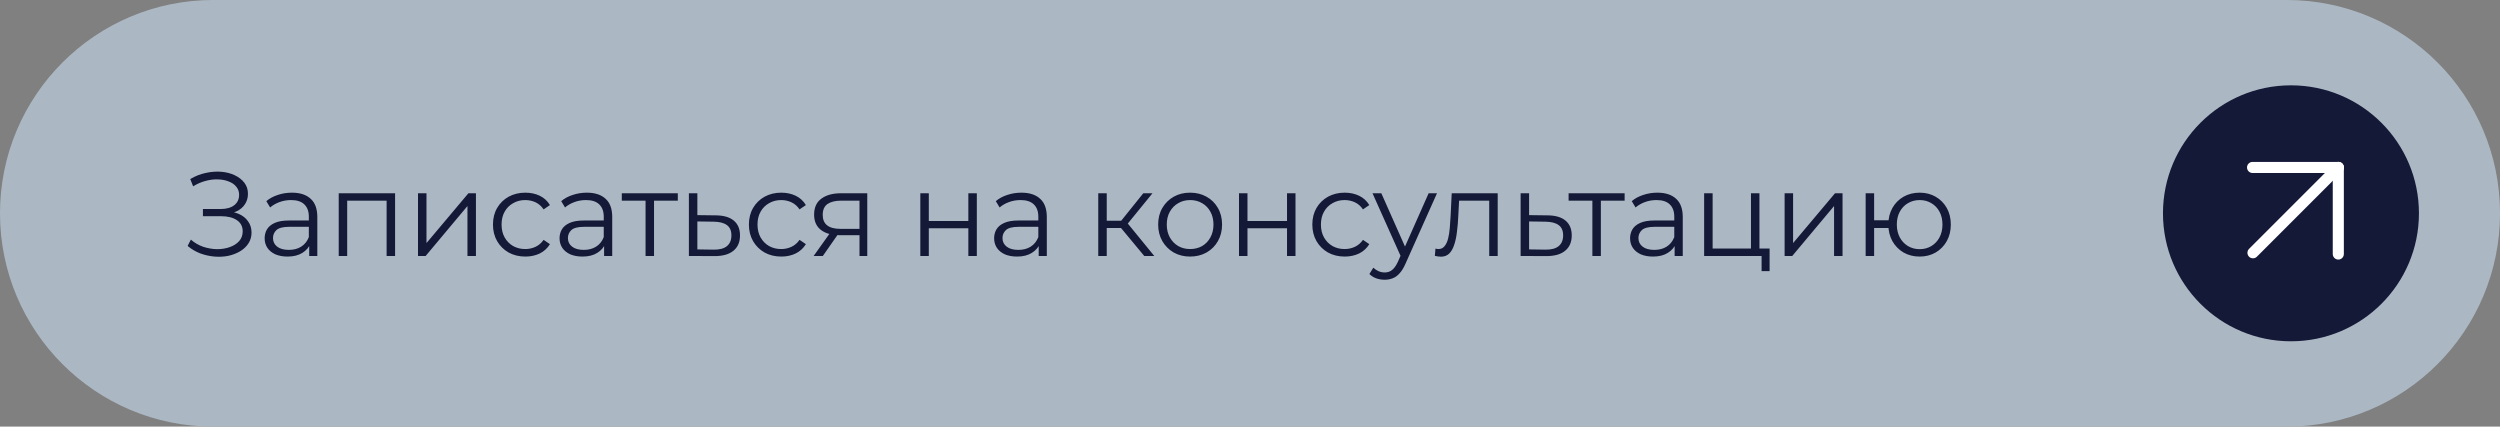
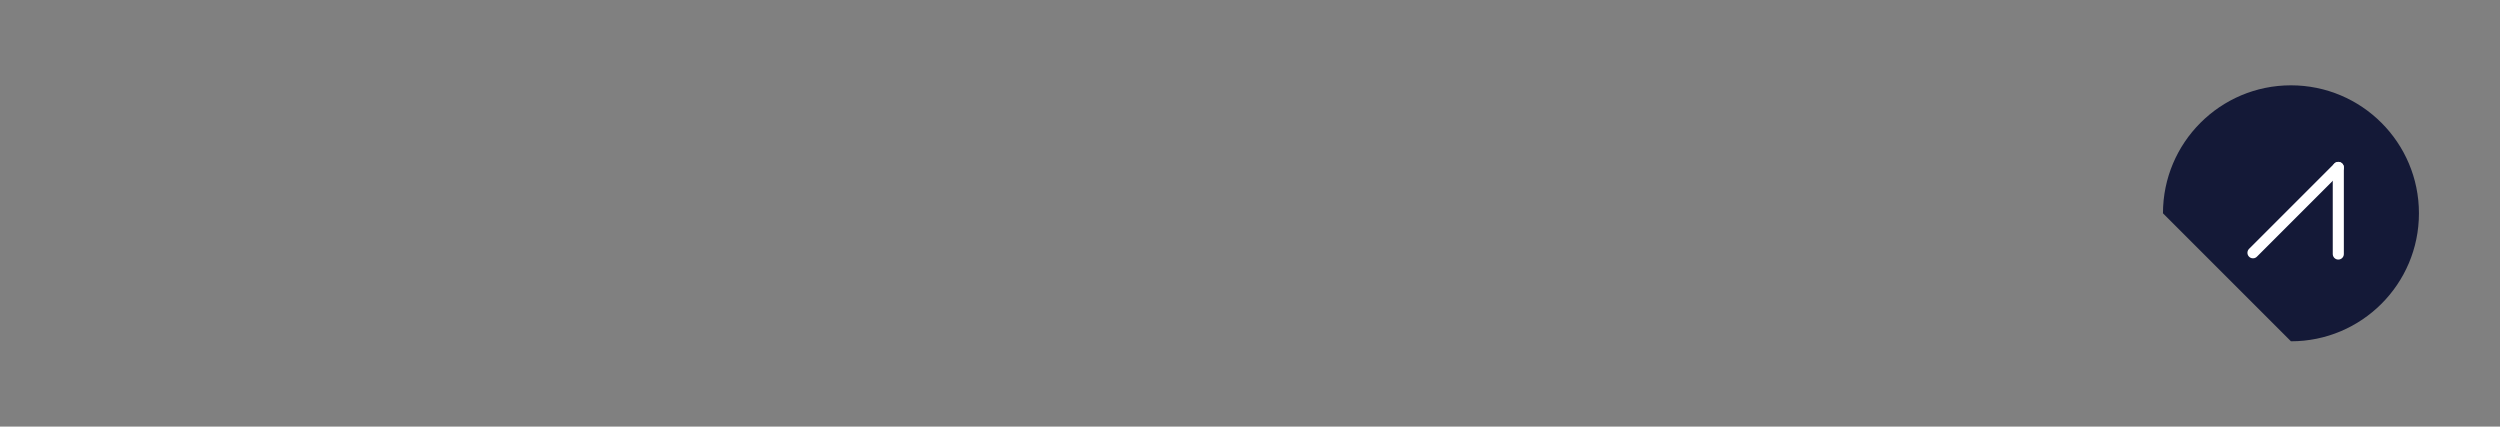
<svg xmlns="http://www.w3.org/2000/svg" width="293" height="50" viewBox="0 0 293 50" fill="none">
  <rect x="0" y="0" width="293" height="50" fill="#808080" stroke="none" />
  <g clip-path="url(#clip0_63_81)">
-     <path d="M268 0.5H25C11.469 0.5 0.5 11.469 0.5 25C0.5 38.531 11.469 49.5 25 49.5H268C281.531 49.5 292.5 38.531 292.5 25C292.5 11.469 281.531 0.5 268 0.5Z" fill="#ABB8C3" stroke="#ABB8C3" />
-     <path d="M21.99 28.824L22.368 28.082C22.797 28.455 23.278 28.735 23.81 28.922C24.351 29.099 24.893 29.193 25.434 29.202C25.975 29.202 26.47 29.123 26.918 28.964C27.375 28.805 27.744 28.572 28.024 28.264C28.304 27.947 28.444 27.564 28.444 27.116C28.444 26.547 28.215 26.108 27.758 25.8C27.31 25.492 26.685 25.338 25.882 25.338H23.782V24.498H25.826C26.517 24.498 27.053 24.353 27.436 24.064C27.828 23.765 28.024 23.355 28.024 22.832C28.024 22.459 27.912 22.141 27.688 21.88C27.473 21.609 27.175 21.404 26.792 21.264C26.419 21.115 25.999 21.035 25.532 21.026C25.065 21.007 24.58 21.068 24.076 21.208C23.581 21.339 23.101 21.549 22.634 21.838L22.298 20.984C22.877 20.639 23.479 20.401 24.104 20.27C24.729 20.13 25.336 20.083 25.924 20.13C26.512 20.177 27.039 20.312 27.506 20.536C27.982 20.76 28.36 21.054 28.64 21.418C28.92 21.782 29.06 22.216 29.06 22.72C29.06 23.187 28.939 23.597 28.696 23.952C28.463 24.307 28.131 24.582 27.702 24.778C27.282 24.965 26.783 25.058 26.204 25.058L26.26 24.75C26.913 24.75 27.478 24.853 27.954 25.058C28.439 25.263 28.813 25.557 29.074 25.94C29.345 26.313 29.48 26.752 29.48 27.256C29.48 27.732 29.359 28.157 29.116 28.53C28.883 28.894 28.556 29.202 28.136 29.454C27.725 29.697 27.263 29.874 26.75 29.986C26.237 30.089 25.7 30.117 25.14 30.07C24.58 30.023 24.029 29.902 23.488 29.706C22.947 29.501 22.447 29.207 21.99 28.824ZM36.238 30V28.376L36.196 28.11V25.394C36.196 24.769 36.019 24.288 35.664 23.952C35.319 23.616 34.801 23.448 34.11 23.448C33.634 23.448 33.182 23.527 32.752 23.686C32.323 23.845 31.959 24.055 31.66 24.316L31.212 23.574C31.586 23.257 32.034 23.014 32.556 22.846C33.079 22.669 33.63 22.58 34.208 22.58C35.16 22.58 35.893 22.818 36.406 23.294C36.929 23.761 37.19 24.475 37.19 25.436V30H36.238ZM33.704 30.07C33.154 30.07 32.673 29.981 32.262 29.804C31.861 29.617 31.553 29.365 31.338 29.048C31.124 28.721 31.016 28.348 31.016 27.928C31.016 27.545 31.105 27.2 31.282 26.892C31.469 26.575 31.768 26.323 32.178 26.136C32.598 25.94 33.158 25.842 33.858 25.842H36.392V26.584H33.886C33.177 26.584 32.682 26.71 32.402 26.962C32.132 27.214 31.996 27.527 31.996 27.9C31.996 28.32 32.16 28.656 32.486 28.908C32.813 29.16 33.27 29.286 33.858 29.286C34.418 29.286 34.899 29.16 35.3 28.908C35.711 28.647 36.01 28.273 36.196 27.788L36.42 28.474C36.234 28.959 35.907 29.347 35.44 29.636C34.983 29.925 34.404 30.07 33.704 30.07ZM39.697 30V22.65H46.304V30H45.31V23.252L45.562 23.518H40.438L40.691 23.252V30H39.697ZM48.99 30V22.65H49.984V28.488L54.898 22.65H55.78V30H54.786V24.148L49.886 30H48.99ZM61.569 30.07C60.841 30.07 60.187 29.911 59.609 29.594C59.039 29.267 58.591 28.824 58.265 28.264C57.938 27.695 57.775 27.046 57.775 26.318C57.775 25.581 57.938 24.932 58.265 24.372C58.591 23.812 59.039 23.373 59.609 23.056C60.187 22.739 60.841 22.58 61.569 22.58C62.194 22.58 62.759 22.701 63.263 22.944C63.767 23.187 64.163 23.551 64.453 24.036L63.711 24.54C63.459 24.167 63.146 23.891 62.773 23.714C62.399 23.537 61.993 23.448 61.555 23.448C61.032 23.448 60.561 23.569 60.141 23.812C59.721 24.045 59.389 24.377 59.147 24.806C58.904 25.235 58.783 25.739 58.783 26.318C58.783 26.897 58.904 27.401 59.147 27.83C59.389 28.259 59.721 28.595 60.141 28.838C60.561 29.071 61.032 29.188 61.555 29.188C61.993 29.188 62.399 29.099 62.773 28.922C63.146 28.745 63.459 28.474 63.711 28.11L64.453 28.614C64.163 29.09 63.767 29.454 63.263 29.706C62.759 29.949 62.194 30.07 61.569 30.07ZM70.801 30V28.376L70.759 28.11V25.394C70.759 24.769 70.582 24.288 70.227 23.952C69.882 23.616 69.364 23.448 68.673 23.448C68.197 23.448 67.745 23.527 67.315 23.686C66.886 23.845 66.522 24.055 66.223 24.316L65.775 23.574C66.149 23.257 66.597 23.014 67.119 22.846C67.642 22.669 68.193 22.58 68.771 22.58C69.723 22.58 70.456 22.818 70.969 23.294C71.492 23.761 71.753 24.475 71.753 25.436V30H70.801ZM68.267 30.07C67.717 30.07 67.236 29.981 66.825 29.804C66.424 29.617 66.116 29.365 65.901 29.048C65.687 28.721 65.579 28.348 65.579 27.928C65.579 27.545 65.668 27.2 65.845 26.892C66.032 26.575 66.331 26.323 66.741 26.136C67.161 25.94 67.721 25.842 68.421 25.842H70.955V26.584H68.449C67.74 26.584 67.245 26.71 66.965 26.962C66.695 27.214 66.559 27.527 66.559 27.9C66.559 28.32 66.723 28.656 67.049 28.908C67.376 29.16 67.833 29.286 68.421 29.286C68.981 29.286 69.462 29.16 69.863 28.908C70.274 28.647 70.573 28.273 70.759 27.788L70.983 28.474C70.797 28.959 70.47 29.347 70.003 29.636C69.546 29.925 68.967 30.07 68.267 30.07ZM75.659 30V23.252L75.912 23.518H72.874V22.65H79.439V23.518H76.401L76.653 23.252V30H75.659ZM83.901 25.24C84.825 25.249 85.525 25.455 86.001 25.856C86.486 26.257 86.729 26.836 86.729 27.592C86.729 28.376 86.467 28.978 85.945 29.398C85.431 29.818 84.685 30.023 83.705 30.014L80.737 30V22.65H81.731V25.212L83.901 25.24ZM83.649 29.258C84.33 29.267 84.843 29.132 85.189 28.852C85.543 28.563 85.721 28.143 85.721 27.592C85.721 27.041 85.548 26.64 85.203 26.388C84.857 26.127 84.339 25.991 83.649 25.982L81.731 25.954V29.23L83.649 29.258ZM91.565 30.07C90.837 30.07 90.184 29.911 89.605 29.594C89.036 29.267 88.588 28.824 88.261 28.264C87.935 27.695 87.771 27.046 87.771 26.318C87.771 25.581 87.935 24.932 88.261 24.372C88.588 23.812 89.036 23.373 89.605 23.056C90.184 22.739 90.837 22.58 91.565 22.58C92.191 22.58 92.755 22.701 93.259 22.944C93.763 23.187 94.16 23.551 94.449 24.036L93.707 24.54C93.455 24.167 93.143 23.891 92.769 23.714C92.396 23.537 91.99 23.448 91.551 23.448C91.029 23.448 90.557 23.569 90.137 23.812C89.717 24.045 89.386 24.377 89.143 24.806C88.901 25.235 88.779 25.739 88.779 26.318C88.779 26.897 88.901 27.401 89.143 27.83C89.386 28.259 89.717 28.595 90.137 28.838C90.557 29.071 91.029 29.188 91.551 29.188C91.99 29.188 92.396 29.099 92.769 28.922C93.143 28.745 93.455 28.474 93.707 28.11L94.449 28.614C94.16 29.09 93.763 29.454 93.259 29.706C92.755 29.949 92.191 30.07 91.565 30.07ZM100.734 30V27.354L100.916 27.564H98.424C97.481 27.564 96.744 27.359 96.212 26.948C95.68 26.537 95.414 25.94 95.414 25.156C95.414 24.316 95.699 23.691 96.268 23.28C96.837 22.86 97.598 22.65 98.55 22.65H101.644V30H100.734ZM95.358 30L97.374 27.172H98.41L96.436 30H95.358ZM100.734 27.06V23.224L100.916 23.518H98.578C97.897 23.518 97.365 23.649 96.982 23.91C96.609 24.171 96.422 24.596 96.422 25.184C96.422 26.276 97.117 26.822 98.508 26.822H100.916L100.734 27.06ZM107.862 30V22.65H108.856V25.898H113.49V22.65H114.484V30H113.49V26.752H108.856V30H107.862ZM121.734 30V28.376L121.692 28.11V25.394C121.692 24.769 121.514 24.288 121.16 23.952C120.814 23.616 120.296 23.448 119.606 23.448C119.13 23.448 118.677 23.527 118.248 23.686C117.818 23.845 117.454 24.055 117.156 24.316L116.708 23.574C117.081 23.257 117.529 23.014 118.052 22.846C118.574 22.669 119.125 22.58 119.704 22.58C120.656 22.58 121.388 22.818 121.902 23.294C122.424 23.761 122.686 24.475 122.686 25.436V30H121.734ZM119.2 30.07C118.649 30.07 118.168 29.981 117.758 29.804C117.356 29.617 117.048 29.365 116.834 29.048C116.619 28.721 116.512 28.348 116.512 27.928C116.512 27.545 116.6 27.2 116.778 26.892C116.964 26.575 117.263 26.323 117.674 26.136C118.094 25.94 118.654 25.842 119.354 25.842H121.888V26.584H119.382C118.672 26.584 118.178 26.71 117.898 26.962C117.627 27.214 117.492 27.527 117.492 27.9C117.492 28.32 117.655 28.656 117.982 28.908C118.308 29.16 118.766 29.286 119.354 29.286C119.914 29.286 120.394 29.16 120.796 28.908C121.206 28.647 121.505 28.273 121.692 27.788L121.916 28.474C121.729 28.959 121.402 29.347 120.936 29.636C120.478 29.925 119.9 30.07 119.2 30.07ZM134.106 30L131.082 26.36L131.908 25.87L135.282 30H134.106ZM128.716 30V22.65H129.71V30H128.716ZM129.402 26.724V25.87H131.768V26.724H129.402ZM131.992 26.43L131.068 26.29L133.994 22.65H135.072L131.992 26.43ZM139.475 30.07C138.765 30.07 138.126 29.911 137.557 29.594C136.997 29.267 136.553 28.824 136.227 28.264C135.9 27.695 135.737 27.046 135.737 26.318C135.737 25.581 135.9 24.932 136.227 24.372C136.553 23.812 136.997 23.373 137.557 23.056C138.117 22.739 138.756 22.58 139.475 22.58C140.203 22.58 140.847 22.739 141.407 23.056C141.976 23.373 142.419 23.812 142.737 24.372C143.063 24.932 143.227 25.581 143.227 26.318C143.227 27.046 143.063 27.695 142.737 28.264C142.419 28.824 141.976 29.267 141.407 29.594C140.837 29.911 140.193 30.07 139.475 30.07ZM139.475 29.188C140.007 29.188 140.478 29.071 140.889 28.838C141.299 28.595 141.621 28.259 141.855 27.83C142.097 27.391 142.219 26.887 142.219 26.318C142.219 25.739 142.097 25.235 141.855 24.806C141.621 24.377 141.299 24.045 140.889 23.812C140.478 23.569 140.011 23.448 139.489 23.448C138.966 23.448 138.499 23.569 138.089 23.812C137.678 24.045 137.351 24.377 137.109 24.806C136.866 25.235 136.745 25.739 136.745 26.318C136.745 26.887 136.866 27.391 137.109 27.83C137.351 28.259 137.678 28.595 138.089 28.838C138.499 29.071 138.961 29.188 139.475 29.188ZM145.211 30V22.65H146.205V25.898H150.839V22.65H151.833V30H150.839V26.752H146.205V30H145.211ZM157.598 30.07C156.87 30.07 156.217 29.911 155.638 29.594C155.069 29.267 154.621 28.824 154.294 28.264C153.968 27.695 153.804 27.046 153.804 26.318C153.804 25.581 153.968 24.932 154.294 24.372C154.621 23.812 155.069 23.373 155.638 23.056C156.217 22.739 156.87 22.58 157.598 22.58C158.224 22.58 158.788 22.701 159.292 22.944C159.796 23.187 160.193 23.551 160.482 24.036L159.74 24.54C159.488 24.167 159.176 23.891 158.802 23.714C158.429 23.537 158.023 23.448 157.584 23.448C157.062 23.448 156.59 23.569 156.17 23.812C155.75 24.045 155.419 24.377 155.176 24.806C154.934 25.235 154.812 25.739 154.812 26.318C154.812 26.897 154.934 27.401 155.176 27.83C155.419 28.259 155.75 28.595 156.17 28.838C156.59 29.071 157.062 29.188 157.584 29.188C158.023 29.188 158.429 29.099 158.802 28.922C159.176 28.745 159.488 28.474 159.74 28.11L160.482 28.614C160.193 29.09 159.796 29.454 159.292 29.706C158.788 29.949 158.224 30.07 157.598 30.07ZM162.284 32.786C161.938 32.786 161.607 32.73 161.29 32.618C160.982 32.506 160.716 32.338 160.492 32.114L160.954 31.372C161.14 31.549 161.341 31.685 161.556 31.778C161.78 31.881 162.027 31.932 162.298 31.932C162.624 31.932 162.904 31.839 163.138 31.652C163.38 31.475 163.609 31.157 163.824 30.7L164.3 29.622L164.412 29.468L167.436 22.65H168.416L164.734 30.882C164.528 31.358 164.3 31.736 164.048 32.016C163.805 32.296 163.539 32.492 163.25 32.604C162.96 32.725 162.638 32.786 162.284 32.786ZM164.244 30.21L160.856 22.65H161.892L164.888 29.398L164.244 30.21ZM168.166 29.986L168.236 29.132C168.301 29.141 168.362 29.155 168.418 29.174C168.483 29.183 168.539 29.188 168.586 29.188C168.885 29.188 169.123 29.076 169.3 28.852C169.487 28.628 169.627 28.329 169.72 27.956C169.813 27.583 169.879 27.163 169.916 26.696C169.953 26.22 169.986 25.744 170.014 25.268L170.14 22.65H175.53V30H174.536V23.224L174.788 23.518H170.784L171.022 23.21L170.91 25.338C170.882 25.973 170.831 26.579 170.756 27.158C170.691 27.737 170.583 28.245 170.434 28.684C170.294 29.123 170.098 29.468 169.846 29.72C169.594 29.963 169.272 30.084 168.88 30.084C168.768 30.084 168.651 30.075 168.53 30.056C168.418 30.037 168.297 30.014 168.166 29.986ZM181.38 25.24C182.304 25.249 183.004 25.455 183.48 25.856C183.965 26.257 184.208 26.836 184.208 27.592C184.208 28.376 183.946 28.978 183.424 29.398C182.91 29.818 182.164 30.023 181.184 30.014L178.216 30V22.65H179.21V25.212L181.38 25.24ZM181.128 29.258C181.809 29.267 182.322 29.132 182.668 28.852C183.022 28.563 183.2 28.143 183.2 27.592C183.2 27.041 183.027 26.64 182.682 26.388C182.336 26.127 181.818 25.991 181.128 25.982L179.21 25.954V29.23L181.128 29.258ZM186.626 30V23.252L186.878 23.518H183.84V22.65H190.406V23.518H187.368L187.62 23.252V30H186.626ZM196.267 30V28.376L196.225 28.11V25.394C196.225 24.769 196.048 24.288 195.693 23.952C195.348 23.616 194.83 23.448 194.139 23.448C193.663 23.448 193.21 23.527 192.781 23.686C192.352 23.845 191.988 24.055 191.689 24.316L191.241 23.574C191.614 23.257 192.062 23.014 192.585 22.846C193.108 22.669 193.658 22.58 194.237 22.58C195.189 22.58 195.922 22.818 196.435 23.294C196.958 23.761 197.219 24.475 197.219 25.436V30H196.267ZM193.733 30.07C193.182 30.07 192.702 29.981 192.291 29.804C191.89 29.617 191.582 29.365 191.367 29.048C191.152 28.721 191.045 28.348 191.045 27.928C191.045 27.545 191.134 27.2 191.311 26.892C191.498 26.575 191.796 26.323 192.207 26.136C192.627 25.94 193.187 25.842 193.887 25.842H196.421V26.584H193.915C193.206 26.584 192.711 26.71 192.431 26.962C192.16 27.214 192.025 27.527 192.025 27.9C192.025 28.32 192.188 28.656 192.515 28.908C192.842 29.16 193.299 29.286 193.887 29.286C194.447 29.286 194.928 29.16 195.329 28.908C195.74 28.647 196.038 28.273 196.225 27.788L196.449 28.474C196.262 28.959 195.936 29.347 195.469 29.636C195.012 29.925 194.433 30.07 193.733 30.07ZM199.725 30V22.65H200.719V29.132H205.213V22.65H206.207V30H199.725ZM206.459 31.778V29.916L206.711 30H205.213V29.132H207.397V31.778H206.459ZM209.156 30V22.65H210.15V28.488L215.064 22.65H215.946V30H214.952V24.148L210.052 30H209.156ZM218.654 30V22.65H219.648V25.814H221.888V26.724H219.648V30H218.654ZM224.982 30.07C224.282 30.07 223.652 29.911 223.092 29.594C222.542 29.267 222.108 28.824 221.79 28.264C221.473 27.695 221.314 27.046 221.314 26.318C221.314 25.581 221.473 24.932 221.79 24.372C222.108 23.812 222.542 23.373 223.092 23.056C223.652 22.739 224.282 22.58 224.982 22.58C225.682 22.58 226.308 22.739 226.858 23.056C227.409 23.373 227.843 23.812 228.16 24.372C228.478 24.932 228.636 25.581 228.636 26.318C228.636 27.046 228.478 27.695 228.16 28.264C227.843 28.824 227.409 29.267 226.858 29.594C226.308 29.911 225.682 30.07 224.982 30.07ZM224.982 29.202C225.496 29.202 225.953 29.081 226.354 28.838C226.756 28.595 227.073 28.259 227.306 27.83C227.54 27.391 227.656 26.887 227.656 26.318C227.656 25.739 227.54 25.235 227.306 24.806C227.073 24.377 226.756 24.045 226.354 23.812C225.953 23.569 225.496 23.448 224.982 23.448C224.478 23.448 224.021 23.569 223.61 23.812C223.209 24.045 222.892 24.377 222.658 24.806C222.425 25.235 222.308 25.739 222.308 26.318C222.308 26.887 222.425 27.391 222.658 27.83C222.892 28.259 223.209 28.595 223.61 28.838C224.021 29.081 224.478 29.202 224.982 29.202Z" fill="#141937" />
-     <path d="M268.5 40C276.784 40 283.5 33.284 283.5 25C283.5 16.716 276.784 10 268.5 10C260.216 10 253.5 16.716 253.5 25C253.5 33.284 260.216 40 268.5 40Z" fill="#141937" />
+     <path d="M268.5 40C276.784 40 283.5 33.284 283.5 25C283.5 16.716 276.784 10 268.5 10C260.216 10 253.5 16.716 253.5 25Z" fill="#141937" />
    <path d="M274.049 19.625L264.049 29.625" stroke="white" stroke-width="1.3" stroke-linecap="round" />
-     <path d="M274.049 19.625H264" stroke="white" stroke-width="1.3" stroke-linecap="round" />
    <path d="M274.049 19.625V29.771" stroke="white" stroke-width="1.3" stroke-linecap="round" />
  </g>
  <defs>
    <clipPath id="clip0_63_81">
      <rect width="293" height="50" fill="white" />
    </clipPath>
  </defs>
</svg>